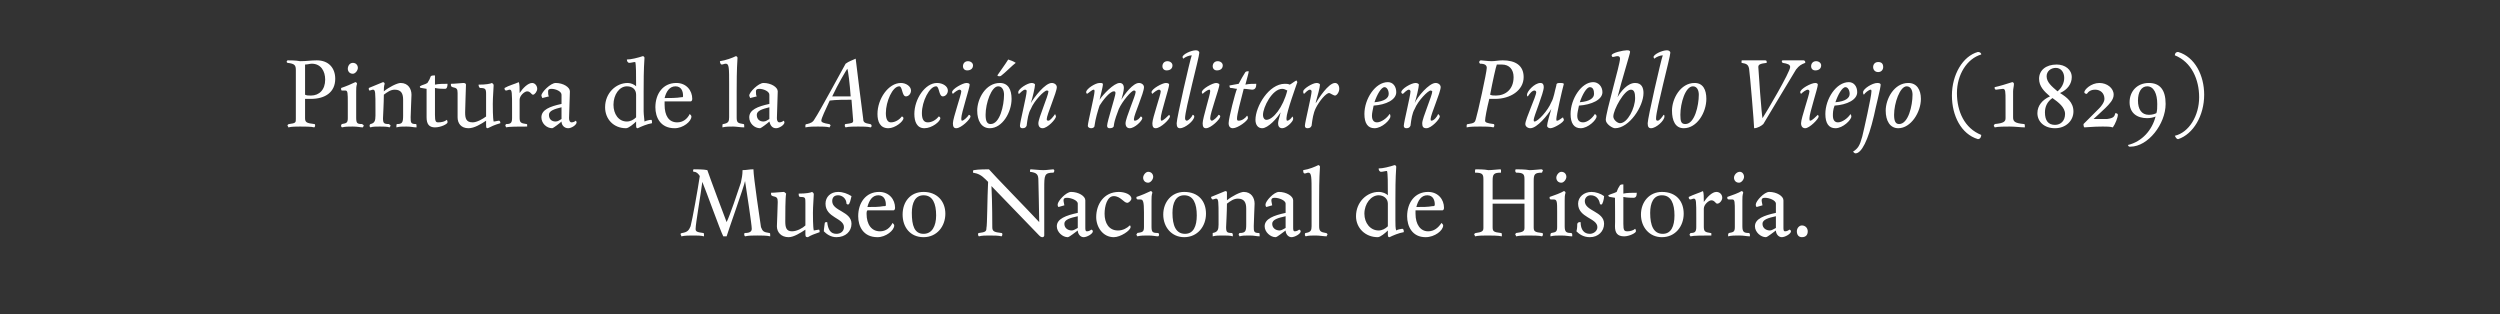
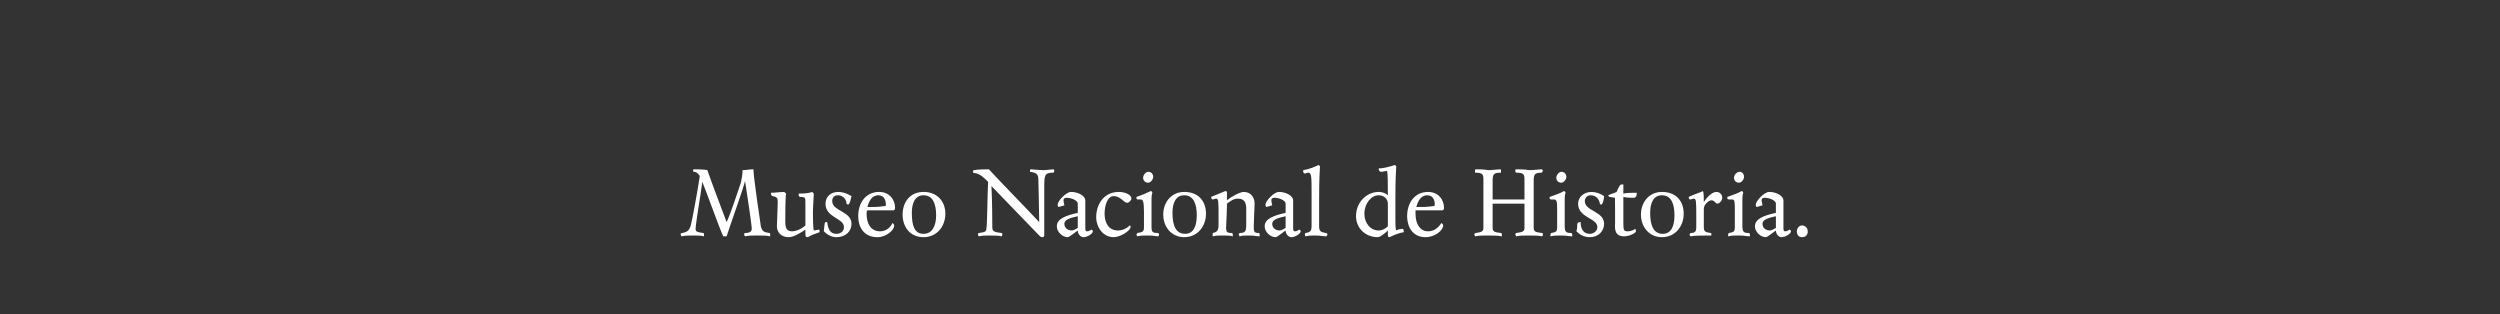
<svg xmlns="http://www.w3.org/2000/svg" version="1.1" width="298.3px" height="37.5px" viewBox="0 0 298.3 37.5">
  <rect x="0" y="0" width="298.3" height="37.5" fill="#333333" stroke="none" />
  <desc>Pintura de la Acción militar en Pueblo Viejo (1829) Museo Nacional de Historia</desc>
  <defs />
  <g id="Polygon7204">
    <path d="m88.9 21.6c-.1.6-2.1 6.2-2.2 6.6h-.4c-.4-.8-2-5.3-2.5-6.5c-.2 1.6-.8 5-.8 5.6c0 .3.1.4.9.5c.1 0 .1.1.1.2v.2c-.4-.1-.8-.1-1.3-.1c-.4 0-1 0-1.4.1c0-.1-.1-.2-.1-.3c0 0 .1-.1.2-.1c.6-.1.8-.3 1-.8c.2-.7.9-4.6 1.1-6c-.2-.3-.4-.5-.7-.5c-.1 0-.1-.1-.1-.1c0-.1 0-.2.1-.2c.2 0 1.2 0 1.6.1c.3.9 2.1 5.7 2.3 6.2c.4-.8 1.3-3.5 1.7-4.7c.1-.5.2-.9.2-1.5c.5 0 .8-.1 1.3-.1c0 .9.8 6.2.9 6.9c.2.5.3.6 1 .7c.1 0 .1.1.1.2v.2c-.4-.1-1.1-.1-1.5-.1c-.5 0-1.1 0-1.5.1c-.1-.1-.1-.2-.1-.2c0-.1 0-.2.1-.2c.6 0 .8-.2.8-.5c0-.5-.6-4.4-.8-5.7zm8.1 3.8c0 .3 0 1.7.1 2.1c.1 0 .5-.1.6-.1c.1 0 .1.2.1.3c-.6.2-1.1.4-1.4.6c-.3 0-.3-.1-.3-.5v-.4c-.6.4-1.4.9-2 .9c-.9 0-1.4-.6-1.4-1.3c0-.4.1-2.2.1-2.9c0-.5-.1-.6-.6-.7c-.2-.1-.2-.1-.2-.4c.5 0 1.2-.1 1.5-.1c.1 0 .2.1.3.2c-.1.5-.1 2.5-.1 3.3c0 .7.1 1.2.8 1.2c.6 0 1.3-.4 1.6-.7v-2.7c0-.6 0-.7-.6-.7c-.2 0-.2-.2-.2-.4c.9 0 1.4-.1 1.6-.2c.1.1.2.1.2.3c0 .3-.1 1.4-.1 2.2zm4.2-1c-.1 0-.1 0-.2-.1c0-.6-.5-1-1-1c-.5 0-.7.3-.7.7c0 1.2 2.3 1.2 2.3 2.7c0 .9-.7 1.6-1.8 1.6c-.7 0-1.2-.4-1.5-.7c0-.3.1-.8.1-.9c0-.2.1-.2.3-.2c.1.9.4 1.4 1.1 1.4c.5 0 .9-.3.9-.8c0-1.1-2.2-1.1-2.2-2.8c0-.8.6-1.4 1.5-1.4c.6 0 1.1.2 1.6.5c-.1.4-.2 1-.4 1zm3.5 3.9c-1.7 0-2.3-1.3-2.3-2.5c0-1.6.9-2.9 2.5-2.9c1.2 0 1.9.9 1.9 1.9c0 .2-.1.3-.2.3h-3.1c-.1.1-.1.3-.1.4c0 1.3.6 2.1 1.6 2.1c.7 0 1.2-.4 1.5-1c.1.1.2.2.2.3c0 .6-1 1.4-2 1.4zm1-3.9c0-.5-.2-1.1-.9-1.1c-.7 0-1.1.6-1.3 1.4c.7 0 1.4 0 1.9-.1c.3 0 .3 0 .3-.2zm4.5 3.9c-1.6 0-2.5-1.2-2.5-2.7c0-1.5.9-2.7 2.5-2.7c1.6 0 2.6 1.1 2.6 2.6c0 1.5-1 2.8-2.6 2.8zm0-5c-1 0-1.4.9-1.4 2.1c0 1.5.3 2.5 1.4 2.5c1 0 1.5-.9 1.5-2.2c0-1.4-.4-2.4-1.5-2.4zm7.8-3.1c.5.6 4.7 4.9 6 6.3c0-1.2-.1-4.5-.1-5c0-.7-.2-.9-1-1v-.1c0-.1 0-.2.1-.2c.2 0 1 .1 1.5.1c.4 0 1-.1 1.2-.1l.1.1c0 .1 0 .2-.1.3c-1.1 0-1.1.3-1.1 1.9v5.6c0 .1-.1.2-.2.2c-.2 0-.3-.1-.4-.2l-5.7-5.9c.1 1.9.1 4.7.1 4.9c0 .5.2.6 1.1.7c.1 0 .1.1.1.2c0 0 0 .1-.1.2c-.3-.1-1-.1-1.5-.1c-.4 0-.8 0-1.2.1c-.1-.1-.1-.2-.1-.2c0-.1 0-.2.1-.2c.8-.1.9-.2.9-.6c.1-.3.1-3.6.2-5.5l-.3-.3c-.5-.5-.9-.7-1.5-.8v-.1c0-.1 0-.2.1-.2c.5-.1 1.6-.1 1.8-.1zm10.6 4.1c0-.4-.8-.7-1.3-.7c-.3 0-.4.1-.4.3c0 .2.1.5.1.6l-.7.2c-.1-.1-.1-.2-.1-.3c0-.4 1-1.5 1.6-1.5c.9 0 1.7.5 1.7 1v3.2c0 .3 0 .5.2.5c.2 0 .4-.1.5-.2c.1 0 .2.1.2.2c0 .3-.7.7-1.1.7c-.4 0-.7-.4-.7-.8c-.3.2-1 .8-1.2.8c-.6 0-1.3-.6-1.3-1.3c0-.9 1.1-1.3 2.5-1.6v-1.1zm-1.6 2.4c0 .5.4.8.9.8c.2 0 .5-.2.7-.3v-1.4c-.9.2-1.6.4-1.6.9zm7.9.4c0 .4-1.2 1.2-2 1.2c-1.3 0-2.1-1.2-2.1-2.4c0-1.5.9-3 2.7-3c.7 0 1.5.3 1.5.8c0 .2-.3.5-.5.5c-.4 0-.8-.8-1.6-.8c-.8 0-1.1 1.2-1.1 2.1c0 1.1.5 2 1.6 2c.6 0 1.1-.3 1.4-.6c.1 0 .1.1.1.2zm2.6-4.1c-.1.3-.1.6-.1.9v3.1c0 .7.1.8.8.8c.1.1.1.1.1.2c0 .1 0 .1-.1.2c-.3 0-.6-.1-1.2-.1c-.5 0-.9 0-1.3.1c0-.1-.1-.1-.1-.2c0-.1.1-.1.1-.2c.6-.1.8-.1.8-.7v-1.8c0-1.2-.1-1.5-.4-1.5h-.3c-.2 0-.2-.1-.2-.3c.6-.2 1.3-.5 1.7-.7c.1 0 .2.1.2.2zm-.5-1.2c-.4 0-.6-.3-.6-.6c0-.3.3-.7.6-.7c.4 0 .6.3.6.6c0 .3-.3.7-.6.7zm4.3 6.5c-1.5 0-2.5-1.2-2.5-2.7c0-1.5 1-2.7 2.5-2.7c1.7 0 2.6 1.1 2.6 2.6c0 1.5-1 2.8-2.6 2.8zm0-5c-1 0-1.4.9-1.4 2.1c0 1.5.4 2.5 1.5 2.5c1 0 1.4-.9 1.4-2.2c0-1.4-.4-2.4-1.5-2.4zm8.3 3.7c0 .6 0 .8.6.8c.1 0 .1.1.1.2v.2c-.4 0-.6-.1-1.2-.1c-.6 0-.8 0-1.2.1c0-.1-.1-.1-.1-.2c0-.1.1-.2.1-.2c.7 0 .8-.2.8-1v-1.9c0-.7-.2-1.2-1-1.2c-.5 0-.9.3-1.3.6c0 .9-.1 2.7-.1 2.8c0 .6.1.7.7.7c.1.1.1.1.1.2v.2c-.3-.1-.8-.1-1.2-.1c-.5 0-.8 0-1.2.1v-.4c.6-.1.7-.4.7-1v-.8c0-2 0-2.3-.3-2.3c-.1 0-.3.1-.4.1c-.1 0-.2-.2-.2-.3l1.7-.7c.2 0 .2.1.2.2v.9c.6-.5 1.6-1 2-1c.9 0 1.3.7 1.3 1.4c0 .4-.1 2.1-.1 2.7zm3.8-2.7c0-.4-.8-.7-1.3-.7c-.3 0-.4.1-.4.3c0 .2.1.5.1.6l-.7.2c-.1-.1-.1-.2-.1-.3c0-.4 1-1.5 1.6-1.5c.9 0 1.7.5 1.7 1v3.2c0 .3 0 .5.2.5c.2 0 .4-.1.5-.2c.1 0 .2.1.2.2c0 .3-.7.7-1.1.7c-.4 0-.7-.4-.7-.8c-.3.2-1 .8-1.2.8c-.6 0-1.3-.6-1.3-1.3c0-.9 1.1-1.3 2.5-1.6v-1.1zm-1.6 2.4c0 .5.4.8.9.8c.2 0 .5-.2.7-.3v-1.4c-.9.2-1.6.4-1.6.9zm5.7-6.8c-.1 1.5-.1 3.1-.1 4v3.1c0 .6.2.7.8.8c.1 0 .2.1.2.2c0 0-.1.1-.1.2c-.3 0-.9-.1-1.3-.1c-.4 0-.9 0-1.2.1c-.1-.1-.1-.1-.1-.2c0-.1 0-.2.1-.2c.6-.1.7-.3.7-.8v-3.9c0-2 0-2.5-.4-2.5c-.1 0-.3.1-.4.1c-.2 0-.2-.2-.2-.4c.7-.1 1.4-.4 1.8-.6c.1 0 .2.1.2.2zm9 6.4c0 .4 0 1 .1 1.2c.1-.1.6-.2.7-.2c.2 0 .2.2.2.4c-.6.1-1.3.4-1.7.6c-.1 0-.2 0-.2-.3v-.5c-.3.3-.9.8-1.2.8c-1.5 0-2.6-1.1-2.6-2.5c0-1.7 1.3-2.9 2.7-2.9c.5 0 .9.2 1.1.4c0-1.4 0-2.6-.1-2.9c-.2 0-.5.1-.7.1c-.2 0-.3-.2-.3-.4c.5 0 1.3-.2 1.9-.4c.1 0 .2.1.2.2c-.1 1.5-.1 2.9-.1 4v2.4zm-3.7-.8c0 1.1.7 2 1.7 2c.4 0 .8-.2 1.1-.5v-2.7c0-.6-.5-1-1.1-1c-.9 0-1.7 1-1.7 2.2zm7.3 2.8c-1.6 0-2.2-1.3-2.2-2.5c0-1.6.9-2.9 2.5-2.9c1.2 0 1.9.9 1.9 1.9c0 .2-.1.3-.2.3h-3.2v.4c0 1.3.6 2.1 1.5 2.1c.7 0 1.2-.4 1.6-1c.1.1.2.2.2.3c0 .6-1 1.4-2.1 1.4zm1.1-3.9c0-.5-.2-1.1-.9-1.1c-.7 0-1.1.6-1.3 1.4c.7 0 1.4 0 1.9-.1c.2 0 .3 0 .3-.2zm5.8-3c0-.6-.1-.8-1-.8v-.2c0-.1 0-.2.1-.2c.2 0 1 0 1.5.1c.4 0 1.2-.1 1.4-.1c.1 0 .1.1.1.1v.3c-.9 0-1 .2-1 1v2.2h3.8v-2.4c0-.6-.1-.8-1-.8c-.1-.1-.1-.2-.1-.2c0-.1 0-.2.1-.2c.2 0 1.1 0 1.6.1c.4 0 1.3-.1 1.4-.1c.1 0 .2.1.2.1c0 .1-.1.2-.1.3c-.9 0-1 .2-1 1v5.5c0 .5.1.6 1 .7c.1 0 .1.1.1.2c0 0 0 .1-.1.2c-.3-.1-1.2-.1-1.6-.1c-.5 0-1.1 0-1.5.1c0-.1-.1-.2-.1-.2c0-.1.1-.2.1-.2c.8-.1 1-.2 1-.6v-2.9h-3.8v2.8c0 .5.1.6 1 .7c.1 0 .1.1.1.2v.2c-.4-.1-1.3-.1-1.7-.1c-.5 0-1.1 0-1.5.1c0-.1-.1-.2-.1-.2c0-.1.1-.2.2-.2c.7-.1.9-.2.9-.6v-5.8zm9.8 1.6c-.1.3-.1.6-.1.9v3.1c0 .7.2.8.8.8c.1.1.1.1.1.2v.2c-.4 0-.7-.1-1.3-.1c-.5 0-.9 0-1.3.1v-.2c0-.1 0-.1.1-.2c.5-.1.7-.1.7-.7v-1.8c0-1.2 0-1.5-.4-1.5h-.3c-.2 0-.2-.1-.2-.3c.6-.2 1.4-.5 1.7-.7c.1 0 .2.1.2.2zm-.5-1.2c-.4 0-.6-.3-.6-.6c0-.3.3-.7.6-.7c.4 0 .6.3.6.6c0 .3-.3.7-.6.7zm4.8 2.6c-.1 0-.2 0-.2-.1c-.1-.6-.5-1-1.1-1c-.4 0-.7.3-.7.7c0 1.2 2.3 1.2 2.3 2.7c0 .9-.7 1.6-1.7 1.6c-.8 0-1.3-.4-1.6-.7c.1-.3.1-.8.1-.9c.1-.2.2-.2.4-.2c0 .9.4 1.4 1.1 1.4c.4 0 .9-.3.9-.8c0-1.1-2.3-1.1-2.3-2.8c0-.8.7-1.4 1.6-1.4c.5 0 1.1.2 1.5.5c0 .4-.2 1-.3 1zm2.6 2.3c0 .8.1.9.5.9c.3 0 .7-.1.9-.3c.1.1.1.2.1.3c0 .2-.8.6-1.4.6c-.8 0-1.1-.4-1.1-1.2c.03 0 0-3.4 0-3.4l-.6-.1c-.1 0-.2-.1-.2-.2c.4-.2.6-.2 1-.4c.1-.3.2-.5.4-.8c.1-.1.3-.1.4-.1v1.1c.4-.1 1.1-.1 1.6-.1c0 .4-.1.6-.4.6c-.1 0-.8 0-1.2-.1v3.2zm4.6 1.6c-1.5 0-2.5-1.2-2.5-2.7c0-1.5 1-2.7 2.5-2.7c1.7 0 2.6 1.1 2.6 2.6c0 1.5-1 2.8-2.6 2.8zm0-5c-1 0-1.4.9-1.4 2.1c0 1.5.4 2.5 1.5 2.5c1 0 1.4-.9 1.4-2.2c0-1.4-.4-2.4-1.5-2.4zm5 .8c.4-.6 1-1.2 1.5-1.2c.4 0 .7.3.7.7c0 .3-.3.7-.6.7c-.2 0-.3-.4-.7-.4c-.3 0-.9.5-.9 1v2.1c0 .6.1.7.8.8c.1 0 .1 0 .1.1v.2c-1 0-2.1 0-2.5.1c0-.1-.1-.1-.1-.2c0-.1.1-.1.1-.2c.5 0 .7-.1.7-.7V26c0-2 0-2.3-.3-2.3c-.1 0-.3.1-.4.1c-.2 0-.2-.2-.2-.3c.6-.3 1.3-.5 1.7-.7c.1.2.1.8.1 1.3zM208 23c-.1.3-.1.6-.1.9v3.1c0 .7.2.8.8.8c.1.1.1.1.1.2v.2c-.4 0-.7-.1-1.3-.1c-.5 0-.9 0-1.3.1v-.2c0-.1 0-.1.1-.2c.5-.1.7-.1.7-.7v-1.8c0-1.2 0-1.5-.3-1.5h-.4c-.2 0-.2-.1-.2-.3c.6-.2 1.4-.5 1.7-.7c.1 0 .2.1.2.2zm-.5-1.2c-.4 0-.6-.3-.6-.6c0-.3.3-.7.7-.7c.3 0 .5.3.5.6c0 .3-.3.7-.6.7zm4.4 2.5c0-.4-.8-.7-1.3-.7c-.3 0-.4.1-.4.3c0 .2.1.5.1.6l-.7.2c-.1-.1-.1-.2-.1-.3c0-.4 1-1.5 1.6-1.5c.9 0 1.7.5 1.7 1v3.2c0 .3 0 .5.2.5c.2 0 .4-.1.5-.2c.1 0 .2.1.2.2c0 .3-.7.7-1.1.7c-.4 0-.7-.4-.7-.8c-.3.2-1 .8-1.2.8c-.6 0-1.3-.6-1.3-1.3c0-.9 1.1-1.3 2.5-1.6v-1.1zm-1.6 2.4c0 .5.4.8.9.8c.2 0 .5-.2.7-.3v-1.4c-.9.2-1.6.4-1.6.9zm4.7 1.6c-.4 0-.6-.3-.6-.7c0-.4.3-.7.6-.7c.4 0 .7.3.7.7c0 .4-.2.7-.7.7z" stroke="none" fill="#fff" />
  </g>
  <g id="Polygon7203">
-     <path d="m36.4 11.8v2.3c0 .5.2.6 1.1.7c.1 0 .1.1.1.2c0 0 0 .1-.1.2c-.3-.1-1.2-.1-1.7-.1c-.4 0-1 0-1.4.1c0-.1-.1-.2-.1-.2c0-.1.1-.2.2-.2c.8-.1.8-.2.8-.6V8.4c0-.6-.1-.8-1-.9l-.1-.1c0-.1.1-.2.1-.2c.3 0 1 0 1.5.1c.8 0 1.3-.1 2-.1c1.4 0 2.2.9 2.2 2.2c0 1.6-1.2 2.4-2.9 2.4h-.7zm.8-4.2c-.2 0-.5.1-.8.1v3.6c.2.1.4.1.7.1c1 0 1.7-.7 1.7-1.9c0-1-.5-1.9-1.6-1.9zm5.4 2.4c-.1.3-.1.6-.1.9v3.1c0 .7.1.8.7.8c.1.1.2.1.2.2c0 .1-.1.1-.1.2c-.3 0-.6-.1-1.2-.1c-.5 0-.9 0-1.3.1c-.1-.1-.1-.1-.1-.2c0-.1 0-.1.1-.2c.5-.1.7-.1.7-.7v-1.8c0-1.2 0-1.5-.3-1.5h-.4c-.1 0-.1-.1-.1-.3c.6-.2 1.3-.5 1.7-.7c.1 0 .2.1.2.2zm-.5-1.2c-.4 0-.6-.3-.6-.6c0-.3.2-.7.6-.7c.4 0 .6.3.6.6c0 .3-.3.7-.6.7zM49 14c0 .6 0 .8.6.8c.1 0 .1.1.1.2v.2c-.4 0-.6-.1-1.2-.1c-.6 0-.8 0-1.2.1v-.2c0-.1 0-.2.1-.2c.6 0 .7-.2.7-1v-1.9c0-.7-.2-1.2-1-1.2c-.5 0-.9.3-1.3.6c0 .9-.1 2.7-.1 2.8c0 .6.1.7.7.7c.1.1.2.1.2.2c0 .1-.1.1-.1.2c-.3-.1-.8-.1-1.2-.1c-.5 0-.8 0-1.1.1c-.1-.1-.1-.1-.1-.2c0-.1 0-.1.1-.2c.5-.1.6-.4.6-1v-.8c0-2 0-2.3-.3-2.3c-.1 0-.3.1-.4.1c-.1 0-.1-.2-.1-.3l1.7-.7c.1 0 .2.1.2.2c-.1.3-.1.6-.1.9c.6-.5 1.6-1 2-1c.9 0 1.3.7 1.3 1.4c0 .4-.1 2.1-.1 2.7zm2.9-.3c0 .8.1.9.4.9c.4 0 .8-.1 1-.3c.1.1.1.2.1.3c0 .2-.8.6-1.5.6c-.7 0-1-.4-1-1.2c.01 0 0-3.4 0-3.4l-.6-.1c-.2 0-.2-.1-.2-.2c.3-.2.6-.2.9-.4c.2-.3.3-.5.4-.8c.1-.1.3-.1.5-.1v1.1c.4-.1 1.1-.1 1.5-.1c0 .4-.1.6-.3.6c-.2 0-.8 0-1.2-.1v3.2zm6.9-1.3c0 .3 0 1.7.1 2.1c.2 0 .5-.1.6-.1c.2 0 .2.2.2.3c-.7.2-1.1.4-1.5.6c-.2 0-.2-.1-.2-.5v-.4c-.6.4-1.4.9-2.1.9c-.9 0-1.3-.6-1.3-1.3v-2.9c0-.5-.1-.6-.6-.7c-.2-.1-.2-.1-.2-.4c.5 0 1.3-.1 1.5-.1c.2 0 .3.1.3.2c0 .5-.1 2.5-.1 3.3c0 .7.1 1.2.9 1.2c.5 0 1.2-.4 1.6-.7v-2.7c0-.6-.1-.7-.7-.7c-.1 0-.2-.2-.2-.4c.9 0 1.4-.1 1.6-.2c.1.1.2.1.2.3c0 .3-.1 1.4-.1 2.2zm3.2-1.3c.4-.6 1-1.2 1.5-1.2c.3 0 .6.3.6.7c0 .3-.3.7-.5.7c-.2 0-.3-.4-.7-.4c-.3 0-.9.5-.9 1v2.1c0 .6.1.7.8.8c.1 0 .1 0 .1.1v.2c-1 0-2.2 0-2.5.1c0-.1-.1-.1-.1-.2c0-.1 0-.1.1-.2c.5 0 .7-.1.7-.7V13c0-2 0-2.3-.3-2.3c-.1 0-.3.1-.4.1c-.2 0-.2-.2-.2-.3c.5-.3 1.3-.5 1.7-.7c.1.2.1.8.1 1.3zm5 .2c0-.4-.7-.7-1.2-.7c-.3 0-.4.1-.4.3c0 .2 0 .5.1.6l-.8.2c0-.1-.1-.2-.1-.3c0-.4 1.1-1.5 1.7-1.5c.9 0 1.7.5 1.7 1c0 .5-.1 2.7-.1 3.2c0 .3.1.5.3.5c.2 0 .4-.1.5-.2c0 0 .1.1.1.2c0 .3-.6.7-1 .7c-.5 0-.8-.4-.8-.8c-.2.2-1 .8-1.1.8c-.7 0-1.3-.6-1.3-1.3c0-.9 1-1.3 2.4-1.6v-1.1zm-1.5 2.4c0 .5.3.8.8.8c.3 0 .5-.2.7-.3v-1.4c-.8.2-1.5.4-1.5.9zm11.3-.4c0 .4.1 1 .1 1.2c.2-.1.6-.2.8-.2c.1 0 .1.2.1.4c-.6.1-1.3.4-1.7.6c-.1 0-.2 0-.2-.3v-.5c-.3.3-.9.8-1.2.8c-1.5 0-2.5-1.1-2.5-2.5c0-1.7 1.3-2.9 2.7-2.9c.4 0 .8.2 1 .4c0-1.4 0-2.6-.1-2.9c-.2 0-.5.1-.7.1c-.2 0-.3-.2-.3-.4c.5 0 1.3-.2 1.9-.4c.1 0 .2.1.2.2c-.1 1.5-.1 2.9-.1 4v2.4zm-3.6-.8c0 1.1.6 2 1.6 2c.4 0 .8-.2 1.1-.5v-2.7c0-.6-.4-1-1.1-1c-.9 0-1.6 1-1.6 2.2zm7.3 2.8c-1.7 0-2.3-1.3-2.3-2.5c0-1.6.9-2.9 2.5-2.9c1.2 0 1.9.9 1.9 1.9c0 .2-.1.3-.2.3h-3.1v.4c0 1.3.5 2.1 1.5 2.1c.7 0 1.2-.4 1.5-1c.1.1.2.2.2.3c0 .6-1 1.4-2 1.4zm1-3.9c0-.5-.2-1.1-.9-1.1c-.7 0-1.1.6-1.3 1.4c.7 0 1.4 0 2-.1c.2 0 .2 0 .2-.2zM88 6.9c-.1 1.5-.1 3.1-.1 4v3.1c0 .6.1.7.8.8c.1 0 .1.1.1.2v.2c-.4 0-1-.1-1.3-.1c-.5 0-.9 0-1.3.1v-.2c0-.1 0-.2.1-.2c.6-.1.7-.3.7-.8v-3.9c0-2 0-2.5-.4-2.5c-.2 0-.3.1-.5.1c-.1 0-.2-.2-.2-.4c.7-.1 1.5-.4 1.9-.6c.1 0 .2.1.2.2zm3.8 4.4c0-.4-.7-.7-1.2-.7c-.3 0-.4.1-.4.3c0 .2 0 .5.1.6l-.8.2c0-.1-.1-.2-.1-.3c0-.4 1.1-1.5 1.7-1.5c.9 0 1.7.5 1.7 1c0 .5-.1 2.7-.1 3.2c0 .3.1.5.3.5c.2 0 .4-.1.5-.2c0 0 .1.1.1.2c0 .3-.6.7-1 .7c-.5 0-.7-.4-.8-.8c-.2.2-1 .8-1.1.8c-.7 0-1.3-.6-1.3-1.3c0-.9 1-1.3 2.4-1.6v-1.1zm-1.5 2.4c0 .5.3.8.8.8c.3 0 .5-.2.7-.3v-1.4c-.8.2-1.5.4-1.5.9zm12.7.5c0 .4.2.5.8.6c.1 0 .2.1.2.2c0 .1 0 .1-.1.2c-.4-.1-1-.1-1.5-.1c-.4 0-1.2 0-1.5.1c-.1-.1-.1-.2-.1-.2c0-.1 0-.2.1-.2c.7-.1.9-.1.9-.4l-.2-2.5c-.7 0-1.9 0-2.6.1c-.5 1.1-1 2.1-1 2.4c0 .2.3.3.9.4c.1 0 .2.1.2.2c0 0-.1.1-.1.2c-.4-.1-1-.1-1.4-.1c-.5 0-1 0-1.5.1v-.2c0-.1 0-.2.2-.2c.4-.1.7-.2.9-.6c.5-.7 3.3-5.9 3.7-6.6c.4-.3.8-.4 1.2-.6c.1.8.8 6.6.9 7.2zm-1.9-6c-.2.3-1.1 1.8-1.8 3.3h2.2c-.1-1.5-.3-3.1-.4-3.3zm4.6 5.3c0 .7.2 1.1.6 1.1c.5 0 1-.3 1.3-.7c.1 0 .2.1.2.2c0 .4-1 1.2-1.8 1.2c-1 0-1.3-.8-1.3-1.7c0-1.8 1.3-3.7 2.8-3.7c.6 0 1.2.4 1.2.9c0 .4-.3.7-.6.7c-.5 0-.4-1.2-.8-1.2c-.8 0-1.6 1.8-1.6 3.2zm4.3 0c0 .7.2 1.1.7 1.1c.5 0 1-.3 1.3-.7c.1 0 .2.1.2.2c0 .4-1 1.2-1.9 1.2c-.9 0-1.2-.8-1.2-1.7c0-1.8 1.3-3.7 2.7-3.7c.7 0 1.3.4 1.3.9c0 .4-.3.7-.6.7c-.5 0-.4-1.2-.8-1.2c-.8 0-1.7 1.8-1.7 3.2zm5.4-5.1c-.3 0-.5-.2-.5-.5c0-.3.2-.6.6-.6c.3 0 .6.2.6.5c0 .4-.3.6-.7.6zm.3 1.7c0 .4-1 3.4-1 4c0 .2 0 .3.1.3c.2 0 .7-.5.8-.7c.1 0 .2.1.2.2c0 .3-1.1 1.4-1.7 1.4c-.3 0-.4-.2-.4-.6c0-.6 1-3.4 1-3.8c0-.1-.1-.2-.2-.2c-.2 0-.6.3-.8.5c0 0-.1-.1-.1-.2c0-.4 1.3-1.1 1.7-1.1c.3 0 .4.1.4.2zm.9 3.1c0-1.4 1-3.3 2.7-3.3c1 0 1.4.8 1.4 1.9c0 1.6-1.1 3.5-2.6 3.5c-1 0-1.5-.9-1.5-2.1zm3.2-1.9c0-.5-.2-1-.7-1c-.8 0-1.5 2-1.5 3.4c0 .8.2 1.1.6 1.1c1.1 0 1.6-2.2 1.6-3.5zM119 9c.2-.3 1-1.4 1.3-1.9c.3.1.6.2.9.4c-.3.2-1.4 1.3-1.7 1.5c-.1.1-.2.1-.3.1c0 0-.1 0-.2-.1zm3.5 6c-.1.2-.2.3-.5.3c-.2 0-.3-.1-.3-.3c0-.4.8-3.6.8-4.1c0-.1 0-.2-.2-.2c-.2 0-.6.4-.7.5c-.1 0-.1-.1-.1-.2c0-.4 1.1-1.1 1.6-1.1c.2 0 .4.1.4.2c0 .3-.3 1.6-.5 2.2c.4-.7 1.7-2.4 2.5-2.4c.3 0 .6.2.6.5c0 .6-1.2 3.3-1.2 3.8c0 .1 0 .2.2.2c.2 0 .6-.5.8-.8c0 .1.1.2.1.3c0 .3-1 1.4-1.6 1.4c-.3 0-.5-.2-.5-.6c0-.6 1.2-3.3 1.2-3.8c0 0 0-.1-.2-.1c-.3 0-1.5 1.2-1.9 2.2c-.3.5-.4 1.2-.5 2zm8.7-2.4c-.2.6-.5 1.6-.6 2.4c0 .2-.2.3-.4.3c-.2 0-.4-.1-.4-.3c0-.4.8-3.6.8-4.1c0-.1 0-.2-.1-.2c-.2 0-.6.4-.8.5c0 0-.1-.1-.1-.2c0-.4 1.1-1.1 1.6-1.1c.3 0 .4 0 .4.2c0 .2-.3 1.4-.4 1.8c.4-.6 1.7-2 2.4-2c.3 0 .5.2.5.6c0 .4-.2 1-.3 1.4c.4-.7 1.4-2 2.1-2c.3 0 .6.2.6.5c0 .7-1.2 3.3-1.2 3.8c0 .1 0 .2.1.2c.3 0 .6-.3.7-.5c.1 0 .2.1.2.2c0 .3-.9 1.2-1.5 1.2c-.3 0-.5-.2-.5-.6c0-.6 1.2-3.3 1.2-3.7c0-.1 0-.2-.2-.2c-.3 0-1.4 1.3-1.8 2.2c-.2.6-.5 1.2-.6 2c0 .2-.2.3-.5.3c-.2 0-.3-.1-.3-.3c0-.5 1-3.5 1-3.9c0-.2-.1-.2-.2-.2c-.5 0-1.4 1.2-1.7 1.7zm8-4.2c-.3 0-.5-.2-.5-.5c0-.3.2-.6.6-.6c.3 0 .6.2.6.5c0 .4-.3.6-.7.6zm.3 1.7c0 .4-1 3.4-1 4c0 .2 0 .3.1.3c.2 0 .7-.5.9-.7c0 0 .1.1.1.2c0 .3-1.1 1.4-1.7 1.4c-.3 0-.4-.2-.4-.6c0-.6 1-3.4 1-3.8c0-.1-.1-.2-.2-.2c-.2 0-.6.3-.8.5c0 0-.1-.1-.1-.2c0-.4 1.3-1.1 1.7-1.1c.3 0 .4.1.4.2zm3.6-3.8c0 .5-1.7 6.8-1.7 7.8c0 .2.1.3.2.3c.2 0 .6-.4.7-.7c.1 0 .2.1.2.2c0 .5-1.1 1.4-1.7 1.4c-.3 0-.4-.2-.4-.6c0-.6 1.6-7.6 1.8-8.1c-.3 0-.8.2-1 .4c-.1-.1-.1-.2-.1-.2c0-.3 1-.8 1.6-.8c.2 0 .4.1.4.3zm2.1 2.1c-.3 0-.5-.2-.5-.5c0-.3.2-.6.6-.6c.3 0 .6.2.6.5c0 .4-.3.6-.7.6zm.3 1.7c0 .4-1.1 3.4-1.1 4c0 .2.1.3.2.3c.2 0 .7-.5.8-.7c.1 0 .2.1.2.2c0 .3-1.1 1.4-1.7 1.4c-.3 0-.4-.2-.4-.6c0-.6.9-3.4.9-3.8c0-.1 0-.2-.1-.2c-.2 0-.6.3-.8.5c0 0-.1-.1-.1-.2c0-.4 1.3-1.1 1.7-1.1c.2 0 .4.1.4.2zm2.3-.1c.2-.4.6-1.1.8-1.4c.1-.1.3-.1.4-.1c0 .2-.2.8-.4 1.6c.4-.1.9-.1 1.3-.1c0 .4-.1.7-.5.7c-.2 0-.6-.1-1-.1c-.4 1.5-.8 3.1-.8 3.5c0 .2 0 .3.2.3c.4 0 .8-.3 1-.6c.1.1.1.2.1.3c0 .3-1.2 1.2-1.8 1.2c-.3 0-.5-.2-.5-.6c0-.6.8-3.7 1-4.1c-.2 0-.5-.1-.7-.1c-.1 0-.2 0-.2-.3l1.1-.2zm6.9-.4l.1.2c-.1.3-1.3 3.6-1.3 4.3c0 .2 0 .3.1.3c.2 0 .5-.3.6-.5c.1.1.1.2.1.3c0 .3-.8 1.1-1.3 1.1c-.4 0-.5-.3-.5-.6c0-.3.2-.8.3-1.3c-.4.7-1.5 1.9-2.2 1.9c-.5 0-.8-.4-.8-1c0-1.6 1.6-4.3 3.5-4.3c.2 0 .4 0 .6.1c.2-.1.7-.5.8-.5zm-1.7 1c-1.2 0-2.3 2.2-2.3 3.1c0 .4.2.6.4.6c.8 0 2-1.5 2.5-3.5c-.2-.1-.4-.2-.6-.2zm3.5 4.4c-.1.2-.2.3-.5.3c-.2 0-.3-.1-.3-.3c0-.4.8-3.6.8-4.1c0-.1-.1-.2-.2-.2c-.2 0-.5.3-.7.5c-.1-.1-.1-.1-.1-.3c0-.3 1.1-1 1.6-1c.2 0 .4.1.4.2c0 .3-.3 1.4-.5 2.1v.1c.3-.5 1.5-2.4 2.3-2.4c.3 0 .5.3.5.7c0 .4-.3.8-.5.8c-.2 0-.6-.3-.7-.3c-.4 0-1.2 1-1.6 1.8c-.3.6-.4 1.3-.5 2.1zm7.4-2.4c-.1.5-.2.9-.2 1.2c0 .5.2.8.6.8c.5 0 1.2-.5 1.5-1c.1.1.1.1.1.3c0 .4-1 1.4-1.9 1.4c-.8 0-1.2-.6-1.2-1.7c0-1.8 1.3-3.8 2.8-3.8c.6 0 1 .5 1 1.2c0 .9-1.2 1.5-2.7 1.6zm.1-.4c1.2-.1 1.7-.5 1.7-1c0-.4-.2-.8-.5-.8c-.4 0-.9.9-1.2 1.8zm4.3 2.8c-.1.2-.2.3-.5.3c-.2 0-.3-.1-.3-.3c0-.4.8-3.6.8-4.1c0-.1-.1-.2-.2-.2c-.2 0-.6.4-.7.5c-.1 0-.2-.1-.2-.2c0-.4 1.2-1.1 1.7-1.1c.2 0 .4.1.4.2c0 .3-.3 1.6-.5 2.2c.3-.7 1.7-2.4 2.5-2.4c.3 0 .6.2.6.5c0 .6-1.2 3.3-1.2 3.8c0 .1 0 .2.1.2c.3 0 .7-.5.8-.8c.1.1.2.2.2.3c0 .3-1 1.4-1.6 1.4c-.4 0-.5-.2-.5-.6c0-.6 1.2-3.3 1.2-3.8c0 0-.1-.1-.2-.1c-.3 0-1.5 1.2-1.9 2.2c-.3.5-.4 1.2-.5 2zm6.7.2v-.2c0-.1 0-.2.2-.2c.7-.1.8-.2.9-.6c.2-.6 1.3-5.6 1.3-6.1c0-.3-.2-.5-.8-.5c-.1-.1-.1-.1-.1-.2c0-.1.1-.2.2-.2c.2 0 .8.1 1.3.1c.4 0 .8-.1 1.3-.1c1.5 0 2.5.6 2.5 2c0 1.6-1.6 2.6-3.4 2.6h-.7c-.3 1.2-.5 2.3-.5 2.6c0 .2.2.3 1 .4c.1 0 .1.1.1.2c0 0 0 .1-.1.2c-.3-.1-1.2-.1-1.6-.1c-.5 0-1.2 0-1.6.1zm2.8-3.9c.2.1.4.1.7.1c1.1 0 2.1-.7 2.1-2.2c0-.9-.5-1.5-1.4-1.5h-.6c-.1.2-.5 2-.8 3.6zm7.9-1.1c0-.3.2-.3.5-.3c.1 0 .3 0 .4.1c-.2.7-.9 3.8-.9 4.2c0 .2 0 .2.1.2c.2 0 .5-.3.7-.4c0 .1.1.2.1.3c0 .3-1.2 1-1.6 1c-.2 0-.4-.1-.4-.3c0-.3.3-1.3.5-2c-.4.7-1.7 2.3-2.5 2.3c-.3 0-.6-.2-.6-.5c0-.6 1.3-3.3 1.3-3.8c0-.1-.1-.2-.2-.2c-.3 0-.6.4-.8.7c-.1 0-.1-.1-.1-.2c0-.4.9-1.4 1.6-1.4c.3 0 .4.2.4.5c0 .7-1.2 3.5-1.2 3.9c0 .1 0 .2.1.2c.4 0 1.6-1.3 2-2.3c.3-.5.4-1.3.6-2zm2.7 2.4c-.1.5-.2.9-.2 1.2c0 .5.2.8.7.8c.5 0 1.1-.5 1.4-1c.1.1.2.1.2.3c0 .4-1 1.4-1.9 1.4c-.8 0-1.2-.6-1.2-1.7c0-1.8 1.3-3.8 2.7-3.8c.6 0 1.1.5 1.1 1.2c0 .9-1.3 1.5-2.8 1.6zm.1-.4c1.2-.1 1.7-.5 1.7-1c0-.4-.1-.8-.5-.8c-.4 0-.9.9-1.2 1.8zm4.5-.6c.4-.7 1.2-1.7 2.1-1.7c.8 0 1 .6 1 1.2c0 1.6-1.7 4.2-3.4 4.2c-.3 0-1.1-.5-1.1-1c0-.9 1.7-6.6 1.7-7.3c0-.2-.1-.3-.3-.3c-.2 0-.4.1-.6.1c0 0-.1-.1-.1-.2c0-.3 1.4-.6 1.8-.6c.2 0 .4 0 .4.2c0 .2-1 3.4-1.5 5.4zm.3 3.1c.9 0 1.8-1.8 1.8-3c0-.6-.1-1-.5-1c-.8 0-2.1 2.4-2.1 3.2c0 .4.5.8.8.8zm6-8.4c0 .5-1.7 6.8-1.7 7.8c0 .2 0 .3.2.3c.2 0 .5-.4.7-.7c.1 0 .1.1.1.2c0 .5-1 1.4-1.6 1.4c-.3 0-.4-.2-.4-.6c0-.6 1.6-7.6 1.8-8.1c-.3 0-.8.2-1 .4c-.1-.1-.1-.2-.1-.2c0-.3 1-.8 1.6-.8c.2 0 .4.1.4.3zm.2 6.9c0-1.4 1-3.3 2.7-3.3c1 0 1.4.8 1.4 1.9c0 1.6-1.1 3.5-2.7 3.5c-1 0-1.4-.9-1.4-2.1zm3.2-1.9c0-.5-.2-1-.7-1c-.9 0-1.5 2-1.5 3.4c0 .8.1 1.1.6 1.1c1.1 0 1.6-2.2 1.6-3.5zm9.9-4c0-.1.1-.1.2-.1h2.4c.1 0 .2.1.2.2v.1c-.5.2-.7.3-1.1.8c-.2.3-3.3 5.5-3.9 6.5c-.2.2-.7.5-1.1.5c0-.5-.5-6.5-.6-7.1c-.1-.5-.3-.6-.9-.7v-.2c0-.1 0-.1.1-.1h2.7c.2 0 .2.1.2.2v.1c-.8.1-1 .2-1 .5c0 .3.4 5.8.5 6.1c.4-.6 3.3-5.5 3.3-6.1c0-.3-.3-.4-.9-.5c0 0-.1-.1-.1-.2zm4 1.1c-.3 0-.5-.2-.5-.5c0-.3.2-.6.6-.6c.3 0 .6.2.6.5c0 .4-.3.6-.7.6zm.3 1.7c0 .4-1 3.4-1 4c0 .2 0 .3.1.3c.2 0 .7-.5.9-.7c0 0 .1.1.1.2c0 .3-1.1 1.4-1.6 1.4c-.3 0-.5-.2-.5-.6c0-.6 1-3.4 1-3.8c0-.1-.1-.2-.2-.2c-.2 0-.6.3-.8.5c0 0-.1-.1-.1-.2c0-.4 1.3-1.1 1.8-1.1c.2 0 .3.1.3.2zm2 2.5c-.2.5-.2.9-.2 1.2c0 .5.2.8.6.8c.5 0 1.2-.5 1.5-1c0 .1.1.1.1.3c0 .4-1 1.4-1.9 1.4c-.8 0-1.2-.6-1.2-1.7c0-1.8 1.3-3.8 2.8-3.8c.6 0 1 .5 1 1.2c0 .9-1.2 1.5-2.7 1.6zm.1-.4c1.2-.1 1.7-.5 1.7-1c0-.4-.2-.8-.5-.8c-.4 0-.9.9-1.2 1.8zm5.1-3.6c-.4 0-.6-.3-.6-.6c0-.3.2-.6.6-.6c.4 0 .6.2.6.6c0 .3-.2.6-.6.6zm-2.7 9.7c-.1 0-.2-.1-.3-.2c.6-.4.8-.7 1.1-1.8c.2-.8 1.1-4.8 1.1-5.4c0-.1 0-.2-.1-.2c-.2 0-.7.4-.8.6c-.1-.1-.1-.2-.1-.3c0-.4 1.1-1.1 1.7-1.1c.3 0 .4.1.4.2c0 .4-.6 2.7-.8 3.7c-.7 3-1.5 4.5-2.2 4.5zm3.6-5.1c0-1.4 1-3.3 2.7-3.3c1 0 1.5.8 1.5 1.9c0 1.6-1.2 3.5-2.7 3.5c-1 0-1.5-.9-1.5-2.1zm3.2-1.9c0-.5-.2-1-.7-1c-.8 0-1.5 2-1.5 3.4c0 .8.2 1.1.6 1.1c1.1 0 1.6-2.2 1.6-3.5zm7.8-5.1c.2 0 .4.1.4.3c-1.7.5-2.9 2.4-2.9 4.6c0 2.2.9 4.2 2.9 5c0 .2-.1.5-.4.5c-2-.6-3.1-2.8-3.1-5.2c0-2.5 1.3-4.7 3.1-5.2zm4.3 3.8c0 .3-.1.6-.1.9v3.1c0 .5.2.7 1.3.8c.1 0 .1.1.1.2v.2c-.4 0-1.2-.1-1.8-.1c-.5 0-1.4 0-1.8.1c0-.1-.1-.1-.1-.2c0-.1.1-.1.1-.2c1.1-.1 1.3-.3 1.3-.7V12c0-1 0-1.4-.3-1.4c-.2 0-.7.1-.8.1c-.2 0-.2-.1-.2-.3c.5-.1 1.5-.4 2.1-.6c.1 0 .2.1.2.2zm5.5 1.1c.8.5 1.6 1.1 1.6 2.2c0 1.1-.9 2-2.2 2c-1.3 0-2.1-.8-2.1-1.8c0-.9.6-1.6 1.5-2c-.7-.6-1.3-1.2-1.3-2.1c0-1 .8-1.7 2.1-1.7c1 0 1.8.6 1.8 1.5c0 .8-.5 1.5-1.4 1.9zm-.9.6c-.6.4-.9 1-.9 1.7c0 1 .4 1.5 1.2 1.5c.7 0 1.2-.5 1.2-1.3c0-.8-.8-1.4-1.5-1.9zm.6-.8c.5-.4.8-1 .8-1.6c0-.7-.4-1.2-1-1.2c-.6 0-1.1.4-1.1 1c0 .7.6 1.2 1.3 1.8zm6.7.4c0 .6-.5 1.1-1 1.6c-.5.5-1.1 1-1.4 1.3h1.6c.8-.1.9-.3 1-.7c.2 0 .3.1.3.2c0 .3-.3 1.1-.6 1.5c-.3-.1-.8-.1-1.2-.1c-1.2 0-1.9.1-2.2.1c-.1-.1-.1-.3-.1-.4l1.9-1.9c.2-.2.6-.7.6-1.1c0-.7-.5-1.1-1.1-1.1c-.5 0-.8.2-1 .5c-.2 0-.3-.1-.3-.2c0-.3.8-1.1 1.8-1.1c.9 0 1.7.6 1.7 1.4zm1.9.9c0-1.3.9-2.3 2.3-2.3c1.3 0 2 .8 2 2.5c0 2.4-2.1 5.1-4.2 5.1c-.2 0-.2 0-.3-.2c1.7-.4 2.9-1.8 3.3-3.4c-.2.1-.6.2-1 .2c-1.2 0-2.1-.6-2.1-1.9zm2.1-1.9c-.7 0-1.1.7-1.1 1.7c0 1 .4 1.7 1.3 1.7c.4 0 .7-.1.9-.2c.1-.3.1-.7.1-1.1c0-1.2-.4-2.1-1.2-2.1zm3.7 6.3c-.2 0-.3-.2-.4-.4c1.7-.4 2.9-2.4 2.9-4.6c0-2.1-.9-4.2-2.9-5c0-.2.1-.4.4-.4c2 .6 3.1 2.8 3.1 5.1c0 2.5-1.3 4.7-3.1 5.3z" stroke="none" fill="#fff" />
-   </g>
+     </g>
</svg>